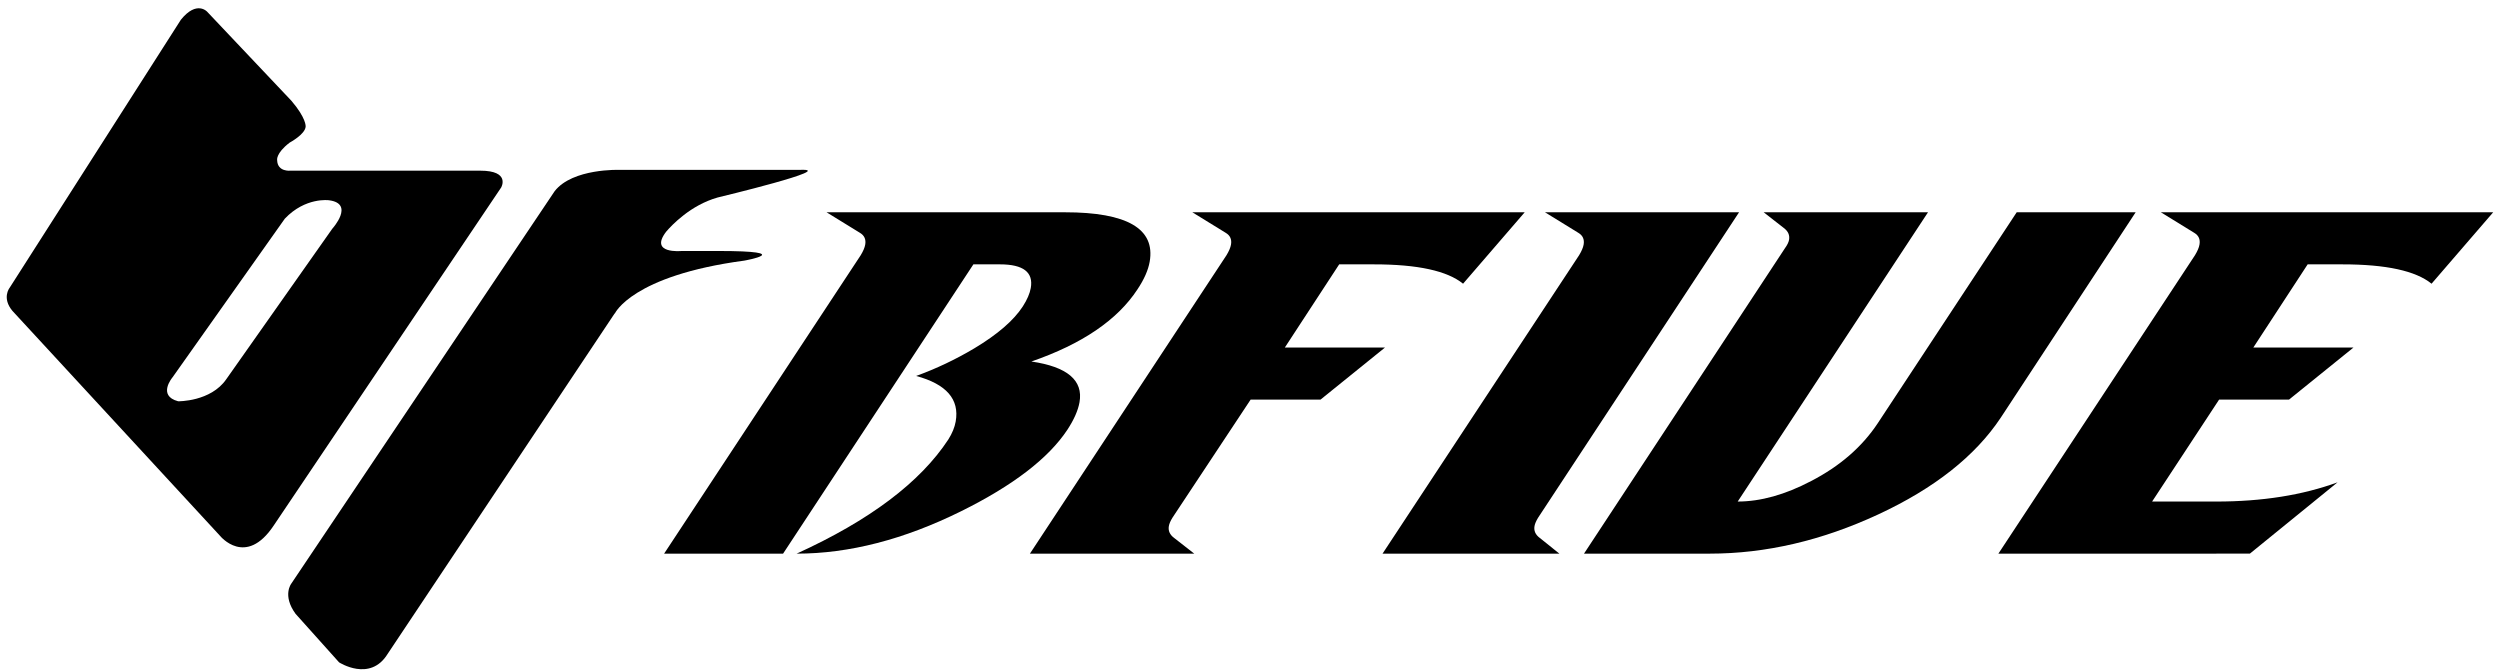
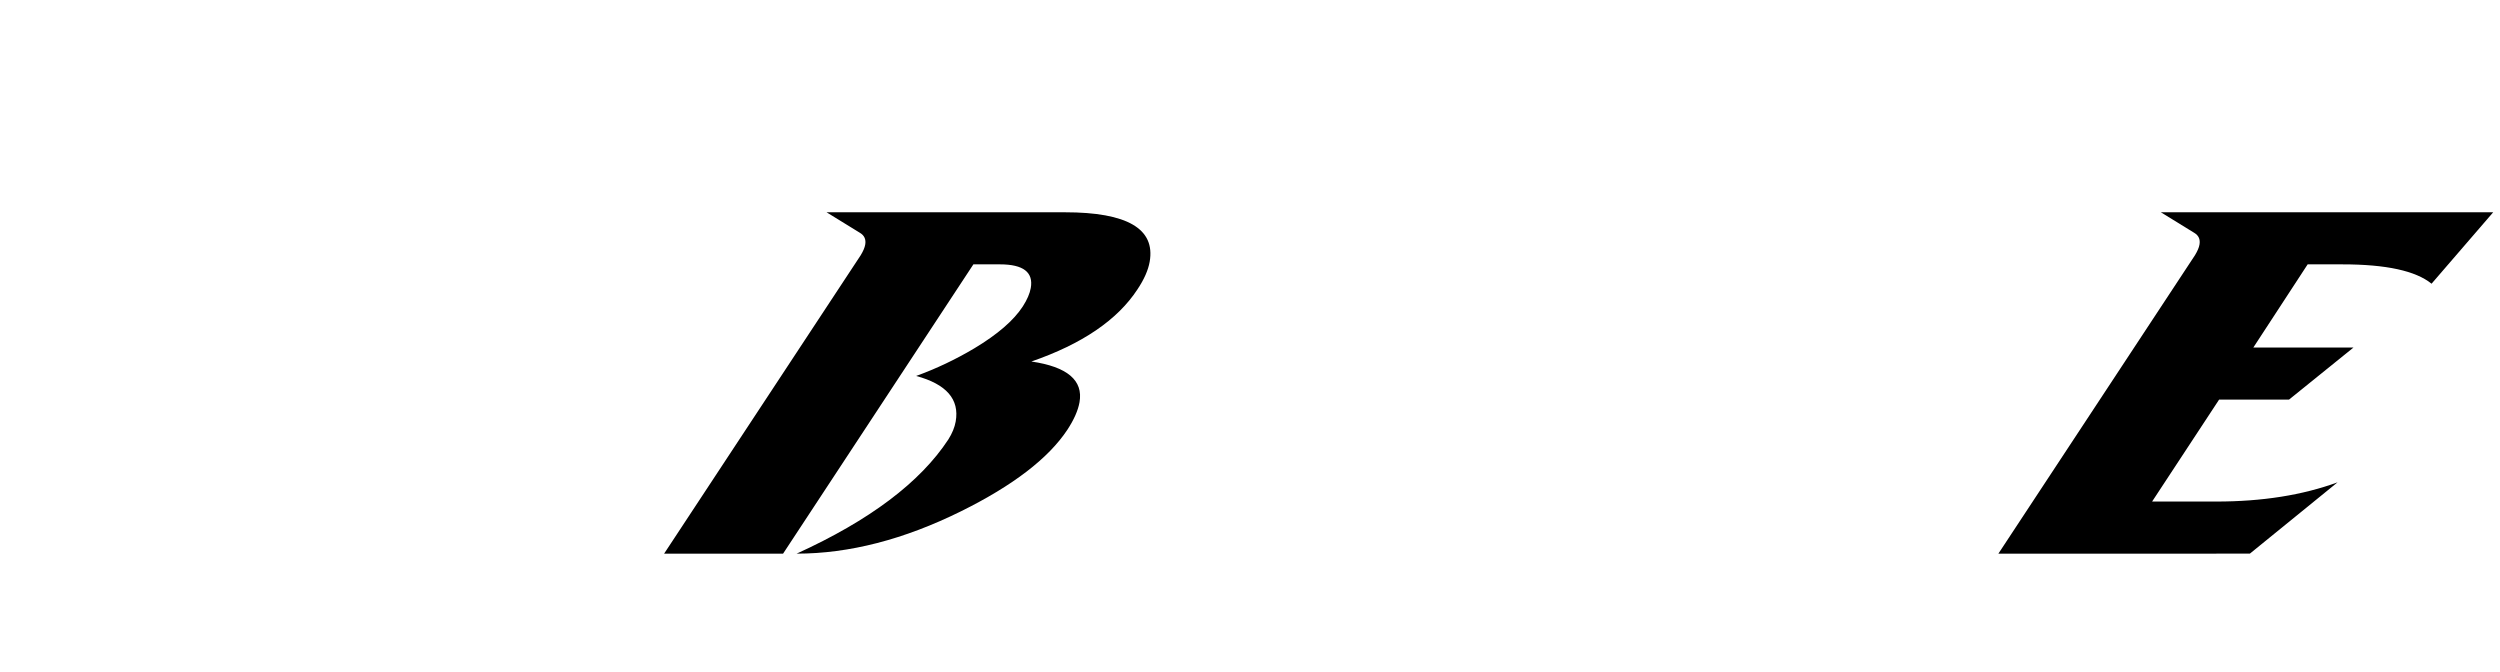
<svg xmlns="http://www.w3.org/2000/svg" version="1.1" width="279" height="75" viewBox="-0.751 -0.924 279 75" enable-background="new -0.751 -0.924 279 75" xml:space="preserve">
  <defs>
</defs>
-   <path d="M52.843,18.123h-21.17c0,0-1.447,0.169-1.494-1.156c0,0-0.188-0.763,1.398-1.977c0,0,1.738-0.927,1.783-1.795  c0,0,0.087-0.916-1.595-2.877l-9.389-9.924c0,0-1.159-1.326-2.941,0.886L0.313,31.208c0,0-0.888,1.122,0.329,2.57l23.164,25.099  c0,0,2.868,3.551,5.999-1.168l25.378-37.716C55.182,19.992,56.256,18.123,52.843,18.123z M36.33,24.605L24.501,41.397  c-1.737,2.521-5.368,2.462-5.368,2.462c-2.371-0.624-0.624-2.681-0.624-2.681l12.524-17.696c2.307-2.432,4.926-2.057,4.926-2.057  C38.884,21.8,36.33,24.605,36.33,24.605z" />
-   <path d="M79.339,21.116c0,0,13.645-3.272,9.159-3.083H68.402c0,0-5.254-0.195-7.254,2.379L31.758,64.207  c0,0-1.028,1.308,0.471,3.366l4.86,5.42c0,0,3.456,2.244,5.417-0.935l25.347-38.016l0.008,0.029c0,0,1.884-4.229,14.449-5.909  c0,0,6.046-1.076-2.958-1.076h-4.032c0,0-3.667,0.371-1.728-2.153C74.225,24.193,76.322,21.969,79.339,21.116z" />
  <path d="M126.194,31.363c-2.232,3.418-6.182,6.104-11.843,8.058c4.012,0.587,5.802,2.102,5.372,4.544  c-0.161,0.91-0.612,1.937-1.357,3.075c-2.114,3.191-6.065,6.221-11.85,9.087c-6.38,3.157-12.5,4.736-18.362,4.736  c8.151-3.712,13.795-7.962,16.932-12.746c0.431-0.685,0.705-1.353,0.819-2.003c0.437-2.476-1.035-4.168-4.413-5.081  c2.238-0.813,4.398-1.838,6.48-3.076c2.605-1.563,4.413-3.125,5.425-4.688c0.483-0.75,0.777-1.434,0.887-2.052  c0.31-1.759-0.837-2.639-3.437-2.639h-2.968L86.64,60.863H73.364l21.945-33.311c0.275-0.455,0.44-0.845,0.497-1.173  c0.103-0.584-0.091-1.023-0.582-1.316l-3.73-2.296h26.608c6.948,0,10.099,1.84,9.451,5.519  C127.386,29.23,126.933,30.255,126.194,31.363z" />
-   <path d="M169.405,22.767l-6.878,7.971c-1.765-1.438-5.073-2.159-9.924-2.159h-3.901l-6.063,9.278h11.179l-7.196,5.813h-7.801  l-8.73,13.188c-0.22,0.358-0.352,0.667-0.397,0.928c-0.092,0.522,0.102,0.96,0.583,1.319l2.25,1.758h-18.339l21.943-33.311  c0.274-0.455,0.439-0.845,0.497-1.173c0.103-0.584-0.09-1.023-0.583-1.316l-3.73-2.296H169.405z" />
-   <path d="M193.328,22.767l-22.431,34.091c-0.216,0.358-0.351,0.667-0.396,0.928c-0.093,0.522,0.102,0.96,0.583,1.319l2.192,1.758  H153.54l21.942-33.311c0.275-0.455,0.441-0.845,0.499-1.173c0.103-0.584-0.092-1.023-0.583-1.316l-3.729-2.296H193.328z" />
-   <path d="M237.588,22.767l-15.043,22.905c-2.854,4.299-7.421,7.906-13.698,10.819c-6.279,2.914-12.543,4.371-18.79,4.371h-14.033  l22.43-34.091c0.257-0.357,0.408-0.667,0.454-0.928c0.091-0.522-0.102-0.962-0.581-1.319l-2.253-1.758h18.342l-21.239,32.282  c2.563,0,5.297-0.764,8.207-2.294c3.204-1.66,5.678-3.81,7.424-6.447l15.506-23.541H237.588z" />
  <path d="M277.488,22.767l-6.878,7.971c-1.767-1.438-5.074-2.159-9.926-2.159h-3.901l-6.06,9.278h11.179l-7.197,5.813h-7.803  l-7.479,11.379h7.163c5.122,0,9.634-0.715,13.535-2.146l-9.787,7.959H222.27l21.943-33.311c0.275-0.455,0.441-0.845,0.498-1.173  c0.104-0.584-0.089-1.023-0.581-1.316l-3.73-2.296H277.488z" />
</svg>